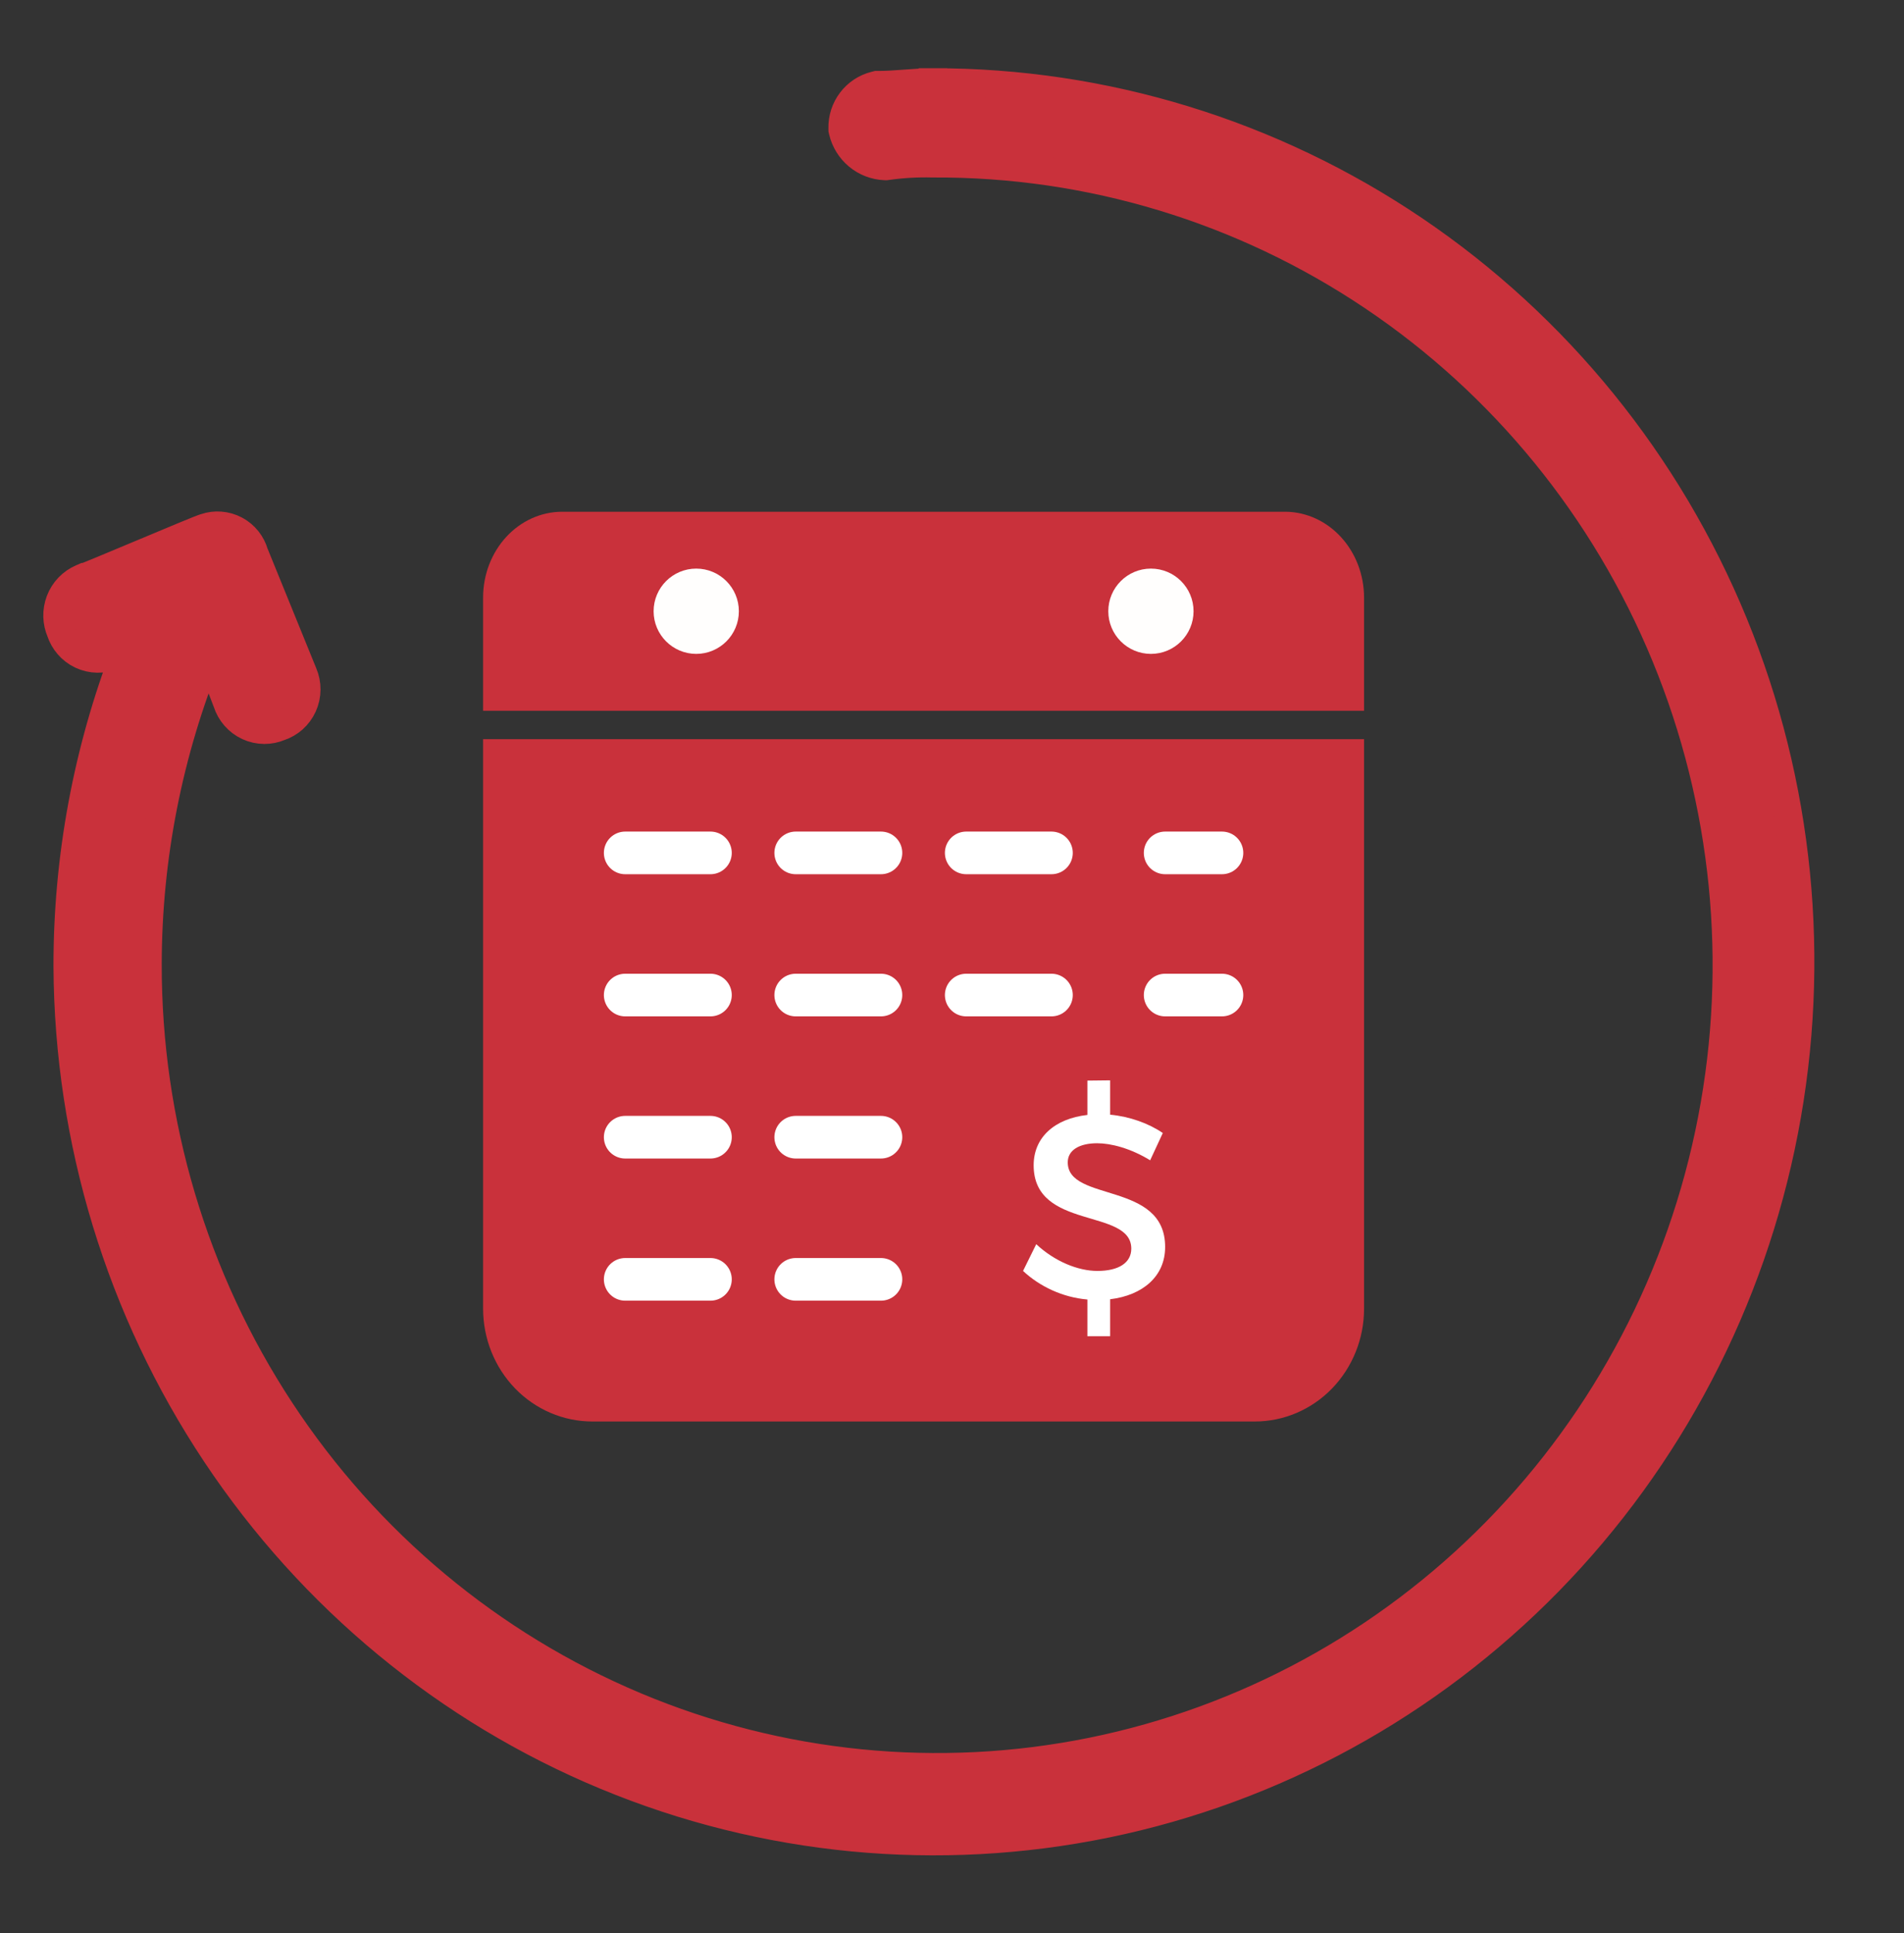
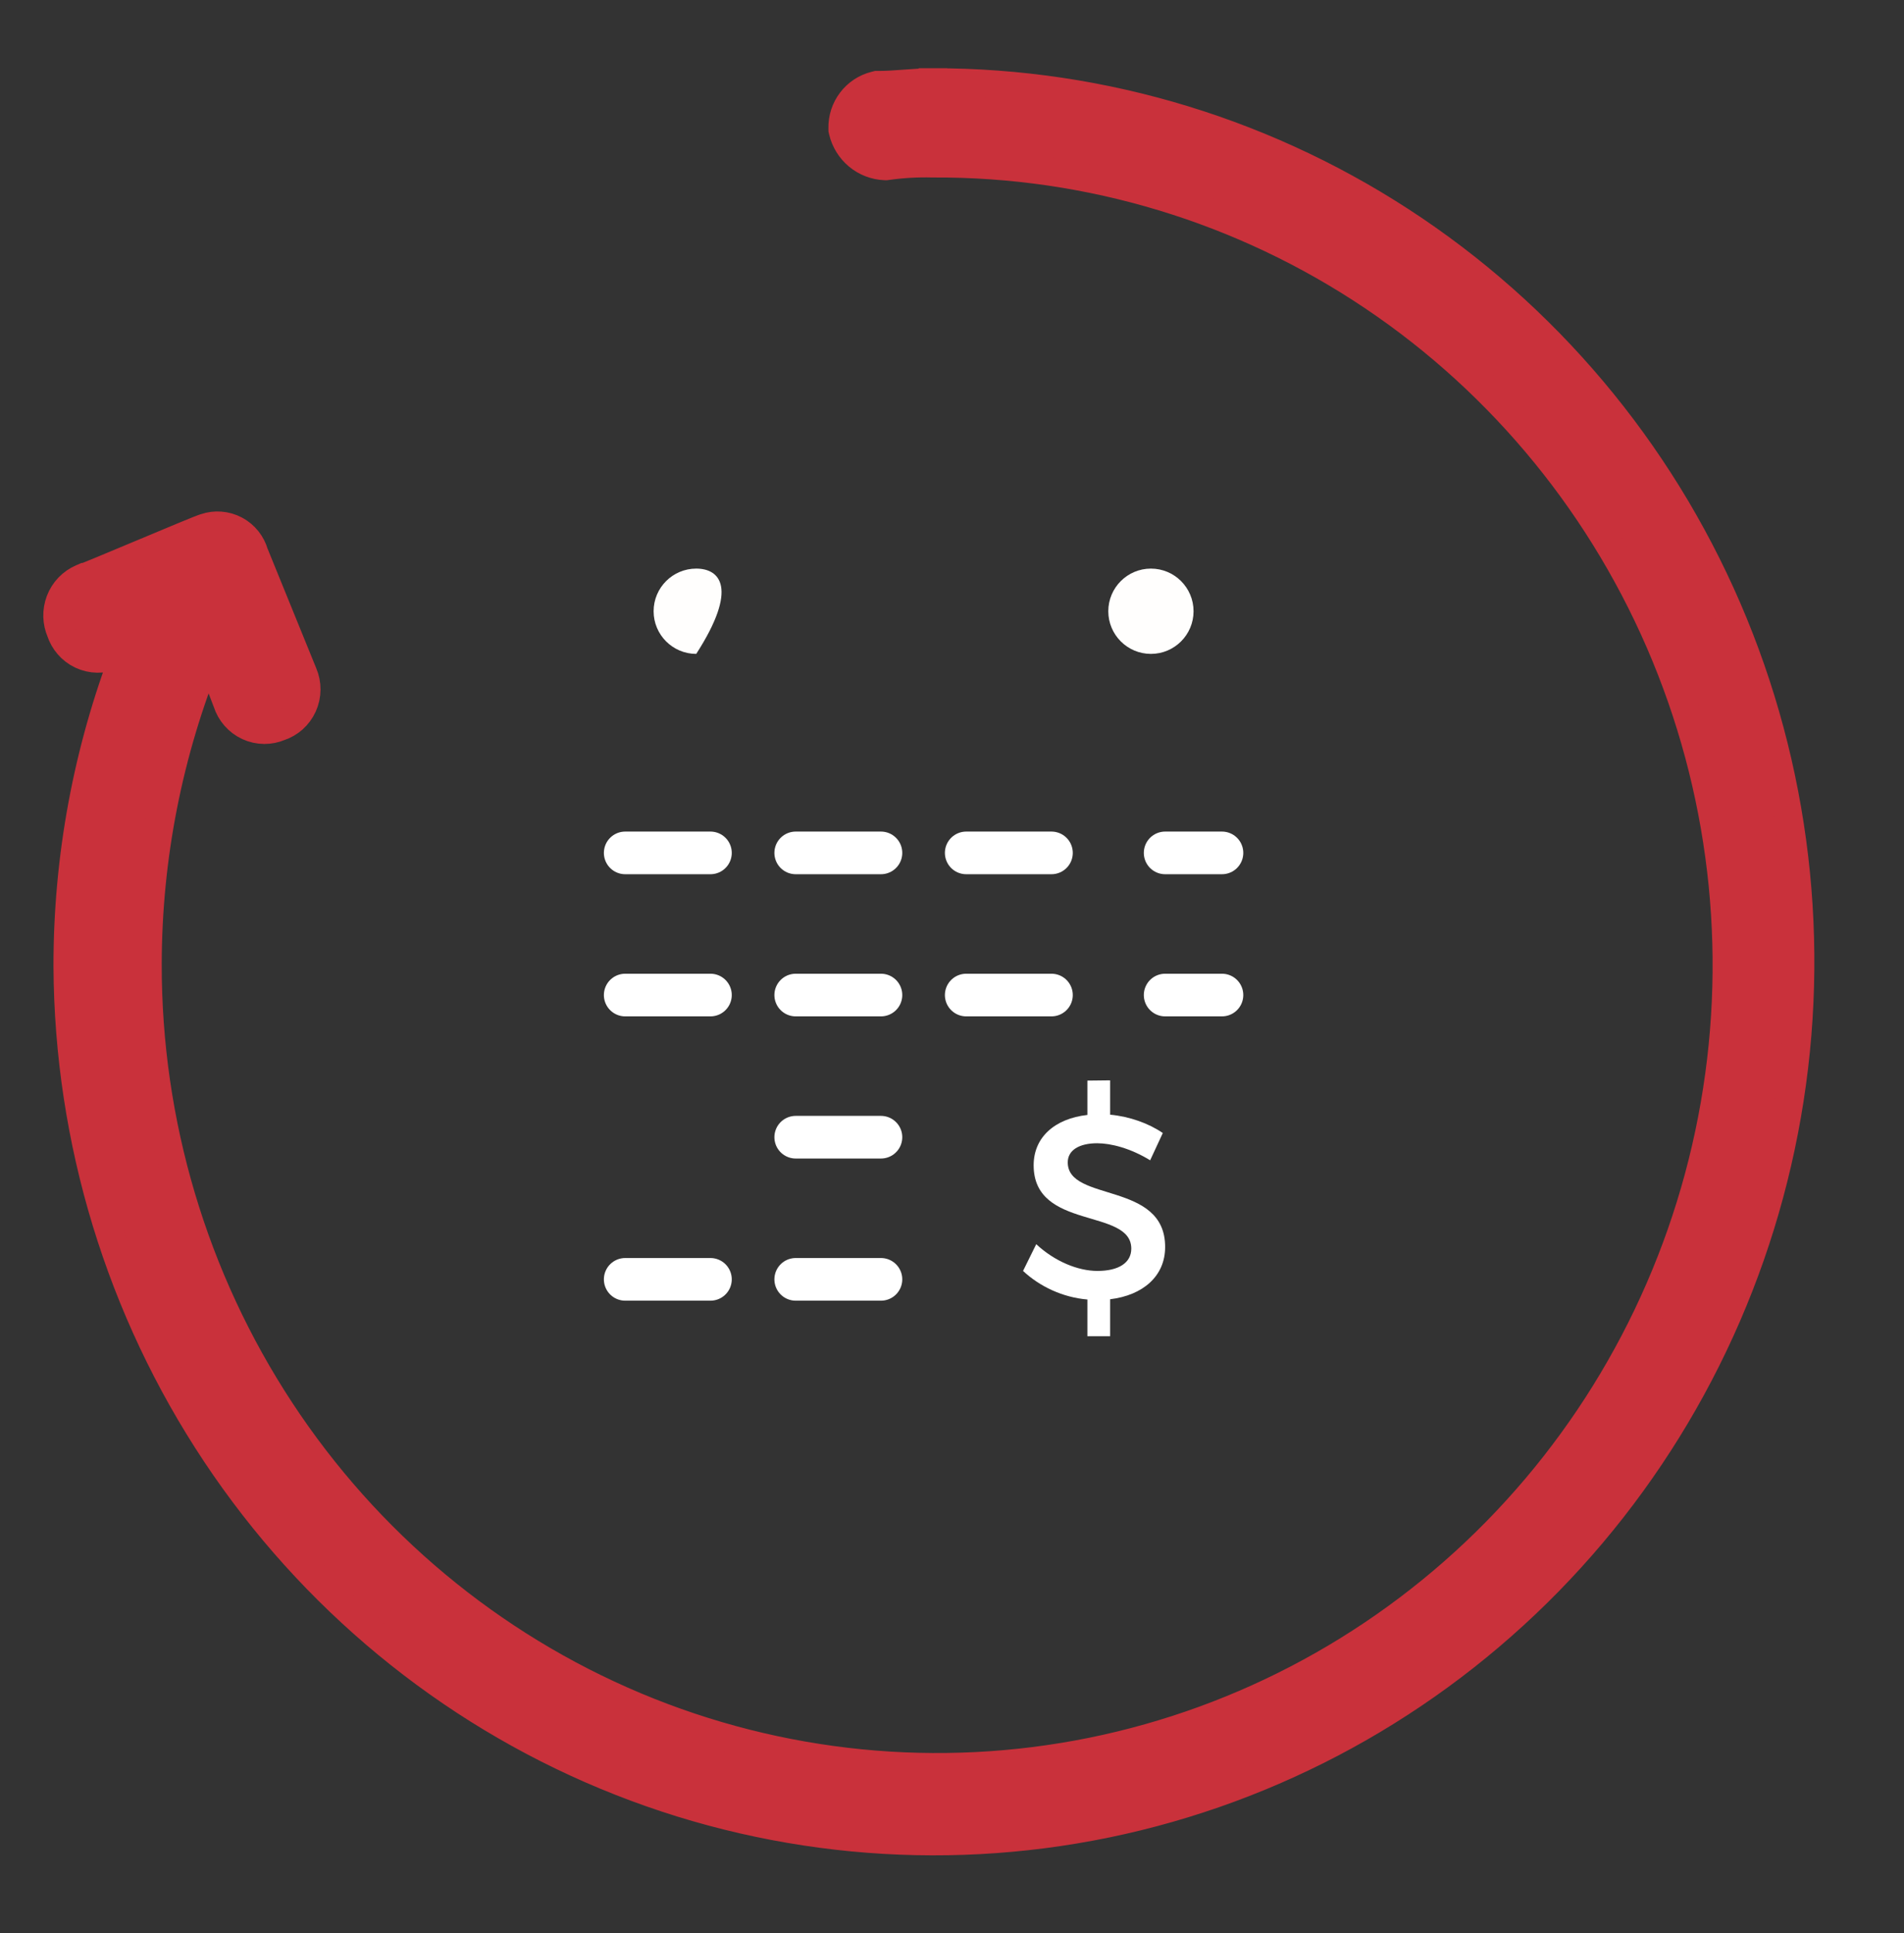
<svg xmlns="http://www.w3.org/2000/svg" width="67" height="68" viewBox="0 0 67 68" fill="none">
  <rect x="0" y="0" width="67" height="68" fill="#333333" stroke="none" />
-   <path d="M45.253 18H19.774C19.038 18.003 18.334 18.322 17.814 18.886C17.294 19.45 17.001 20.215 17 21.012V25H48V21.012C47.997 20.22 47.708 19.461 47.194 18.898C46.681 18.335 45.984 18.012 45.253 18Z" fill="#c9313b" />
-   <path d="M24.5 23C25.328 23 26 22.328 26 21.5C26 20.672 25.328 20 24.5 20C23.672 20 23 20.672 23 21.5C23 22.328 23.672 23 24.5 23Z" fill="#FFFEFD" />
+   <path d="M24.5 23C26 20.672 25.328 20 24.5 20C23.672 20 23 20.672 23 21.5C23 22.328 23.672 23 24.5 23Z" fill="#FFFEFD" />
  <path d="M40.5 23C41.328 23 42 22.328 42 21.5C42 20.672 41.328 20 40.5 20C39.672 20 39 20.672 39 21.5C39 22.328 39.672 23 40.5 23Z" fill="#FFFEFD" />
-   <path d="M17 26H48V46.031C48 47.084 47.595 48.093 46.874 48.838C46.153 49.582 45.174 50 44.154 50H20.846C19.826 50 18.848 49.582 18.126 48.838C17.405 48.093 17 47.084 17 46.031V26Z" fill="#c9313b" />
  <path d="M37.573 40.886C37.573 40.453 37.982 40.213 38.609 40.213C39.091 40.213 39.782 40.388 40.473 40.812L40.918 39.853C40.418 39.512 39.755 39.273 39.064 39.208V38L38.264 38.009V39.217C37.118 39.346 36.373 40.001 36.373 40.988C36.373 43.284 39.809 42.482 39.809 43.92C39.809 44.418 39.364 44.704 38.618 44.704C37.936 44.704 37.118 44.372 36.464 43.763L36 44.704C36.582 45.248 37.391 45.635 38.264 45.709V47H39.064V45.7C40.218 45.562 41 44.888 41 43.865C41.009 41.541 37.573 42.297 37.573 40.886Z" fill="white" />
  <path d="M22 30H25" stroke="white" stroke-width="1.5" stroke-linecap="round" stroke-linejoin="round" />
  <path d="M28 30H31" stroke="white" stroke-width="1.5" stroke-linecap="round" stroke-linejoin="round" />
  <path d="M34 30H37" stroke="white" stroke-width="1.5" stroke-linecap="round" stroke-linejoin="round" />
  <path d="M41 30H43" stroke="white" stroke-width="1.5" stroke-linecap="round" stroke-linejoin="round" />
  <path d="M41 35H43" stroke="white" stroke-width="1.5" stroke-linecap="round" stroke-linejoin="round" />
  <path d="M34 35H37" stroke="white" stroke-width="1.5" stroke-linecap="round" stroke-linejoin="round" />
  <path d="M28 35H31" stroke="white" stroke-width="1.5" stroke-linecap="round" stroke-linejoin="round" />
  <path d="M22 35H25" stroke="white" stroke-width="1.5" stroke-linecap="round" stroke-linejoin="round" />
-   <path d="M22 40H25" stroke="white" stroke-width="1.5" stroke-linecap="round" stroke-linejoin="round" />
  <path d="M28 40H31" stroke="white" stroke-width="1.5" stroke-linecap="round" stroke-linejoin="round" />
  <path d="M28 45H31" stroke="white" stroke-width="1.5" stroke-linecap="round" stroke-linejoin="round" />
  <path d="M22 45H25" stroke="white" stroke-width="1.5" stroke-linecap="round" stroke-linejoin="round" />
  <path d="M32.83 2.9C32.493 2.9 32.158 2.925 31.844 2.948L31.835 2.949C31.512 2.973 31.211 2.995 30.914 2.995H30.854L30.795 3.01C30.462 3.091 30.167 3.286 29.959 3.56C29.752 3.833 29.643 4.169 29.651 4.512L29.652 4.566L29.664 4.618C29.744 4.953 29.93 5.254 30.195 5.475C30.46 5.696 30.79 5.823 31.135 5.838L31.18 5.839L31.225 5.833C31.753 5.759 32.285 5.729 32.817 5.743L32.825 5.743L32.833 5.743C38.336 5.714 43.723 7.344 48.312 10.427C52.902 13.51 56.487 17.908 58.612 23.063C60.737 28.219 61.306 33.899 60.245 39.384C59.185 44.868 56.544 49.909 52.659 53.866C48.774 57.824 43.819 60.52 38.423 61.615C33.027 62.709 27.433 62.153 22.348 60.016C17.264 57.879 12.918 54.257 9.863 49.609C6.808 44.96 5.182 39.495 5.191 33.906C5.197 30.155 5.929 26.446 7.341 22.989L7.997 24.706C8.055 24.885 8.148 25.051 8.272 25.194C8.4 25.341 8.557 25.46 8.734 25.542C8.912 25.624 9.104 25.667 9.3 25.668C9.485 25.669 9.668 25.632 9.839 25.56C10.014 25.502 10.175 25.408 10.314 25.286C10.459 25.156 10.576 24.997 10.656 24.82C10.736 24.642 10.778 24.45 10.779 24.255C10.78 24.062 10.742 23.872 10.666 23.695L8.943 19.463C8.894 19.295 8.814 19.139 8.706 19.002C8.59 18.855 8.446 18.735 8.281 18.647C8.116 18.559 7.935 18.507 7.749 18.494C7.574 18.481 7.398 18.503 7.232 18.559C7.218 18.563 7.206 18.567 7.198 18.569C7.177 18.576 7.156 18.583 7.136 18.591C7.095 18.606 7.042 18.627 6.98 18.651C6.856 18.701 6.685 18.77 6.485 18.853C6.099 19.013 5.597 19.223 5.091 19.435L5.033 19.459C4.507 19.68 3.982 19.899 3.584 20.064C3.384 20.146 3.218 20.214 3.1 20.261C3.057 20.277 3.022 20.291 2.995 20.301H2.973L2.879 20.342C2.705 20.416 2.548 20.526 2.417 20.662C2.286 20.799 2.184 20.961 2.117 21.138C2.05 21.314 2.018 21.503 2.024 21.692C2.03 21.87 2.068 22.045 2.138 22.209C2.195 22.382 2.286 22.544 2.405 22.682C2.532 22.83 2.688 22.949 2.864 23.032C3.041 23.115 3.232 23.159 3.427 23.162C3.62 23.165 3.811 23.127 3.988 23.05L4.445 22.861C3.077 26.407 2.376 30.186 2.382 34.001L2.382 34.003C2.415 40.112 4.231 46.076 7.602 51.14C10.972 56.204 15.746 60.143 21.322 62.457C26.898 64.772 33.025 65.358 38.929 64.142C44.833 62.925 50.248 59.961 54.493 55.625C58.737 51.288 61.619 45.774 62.777 39.778C63.935 33.782 63.317 27.573 61.001 21.933C58.684 16.292 54.773 11.474 49.76 8.086C44.746 4.698 38.855 2.893 32.83 2.9ZM32.83 2.9C32.83 2.9 32.831 2.9 32.831 2.9V3.4L32.83 2.9C32.83 2.9 32.83 2.9 32.83 2.9ZM7.083 22.313C7.176 22.096 7.272 21.88 7.371 21.665L7.623 22.325L7.083 22.313Z" fill="#c9313b" stroke="#c9313b" />
</svg>